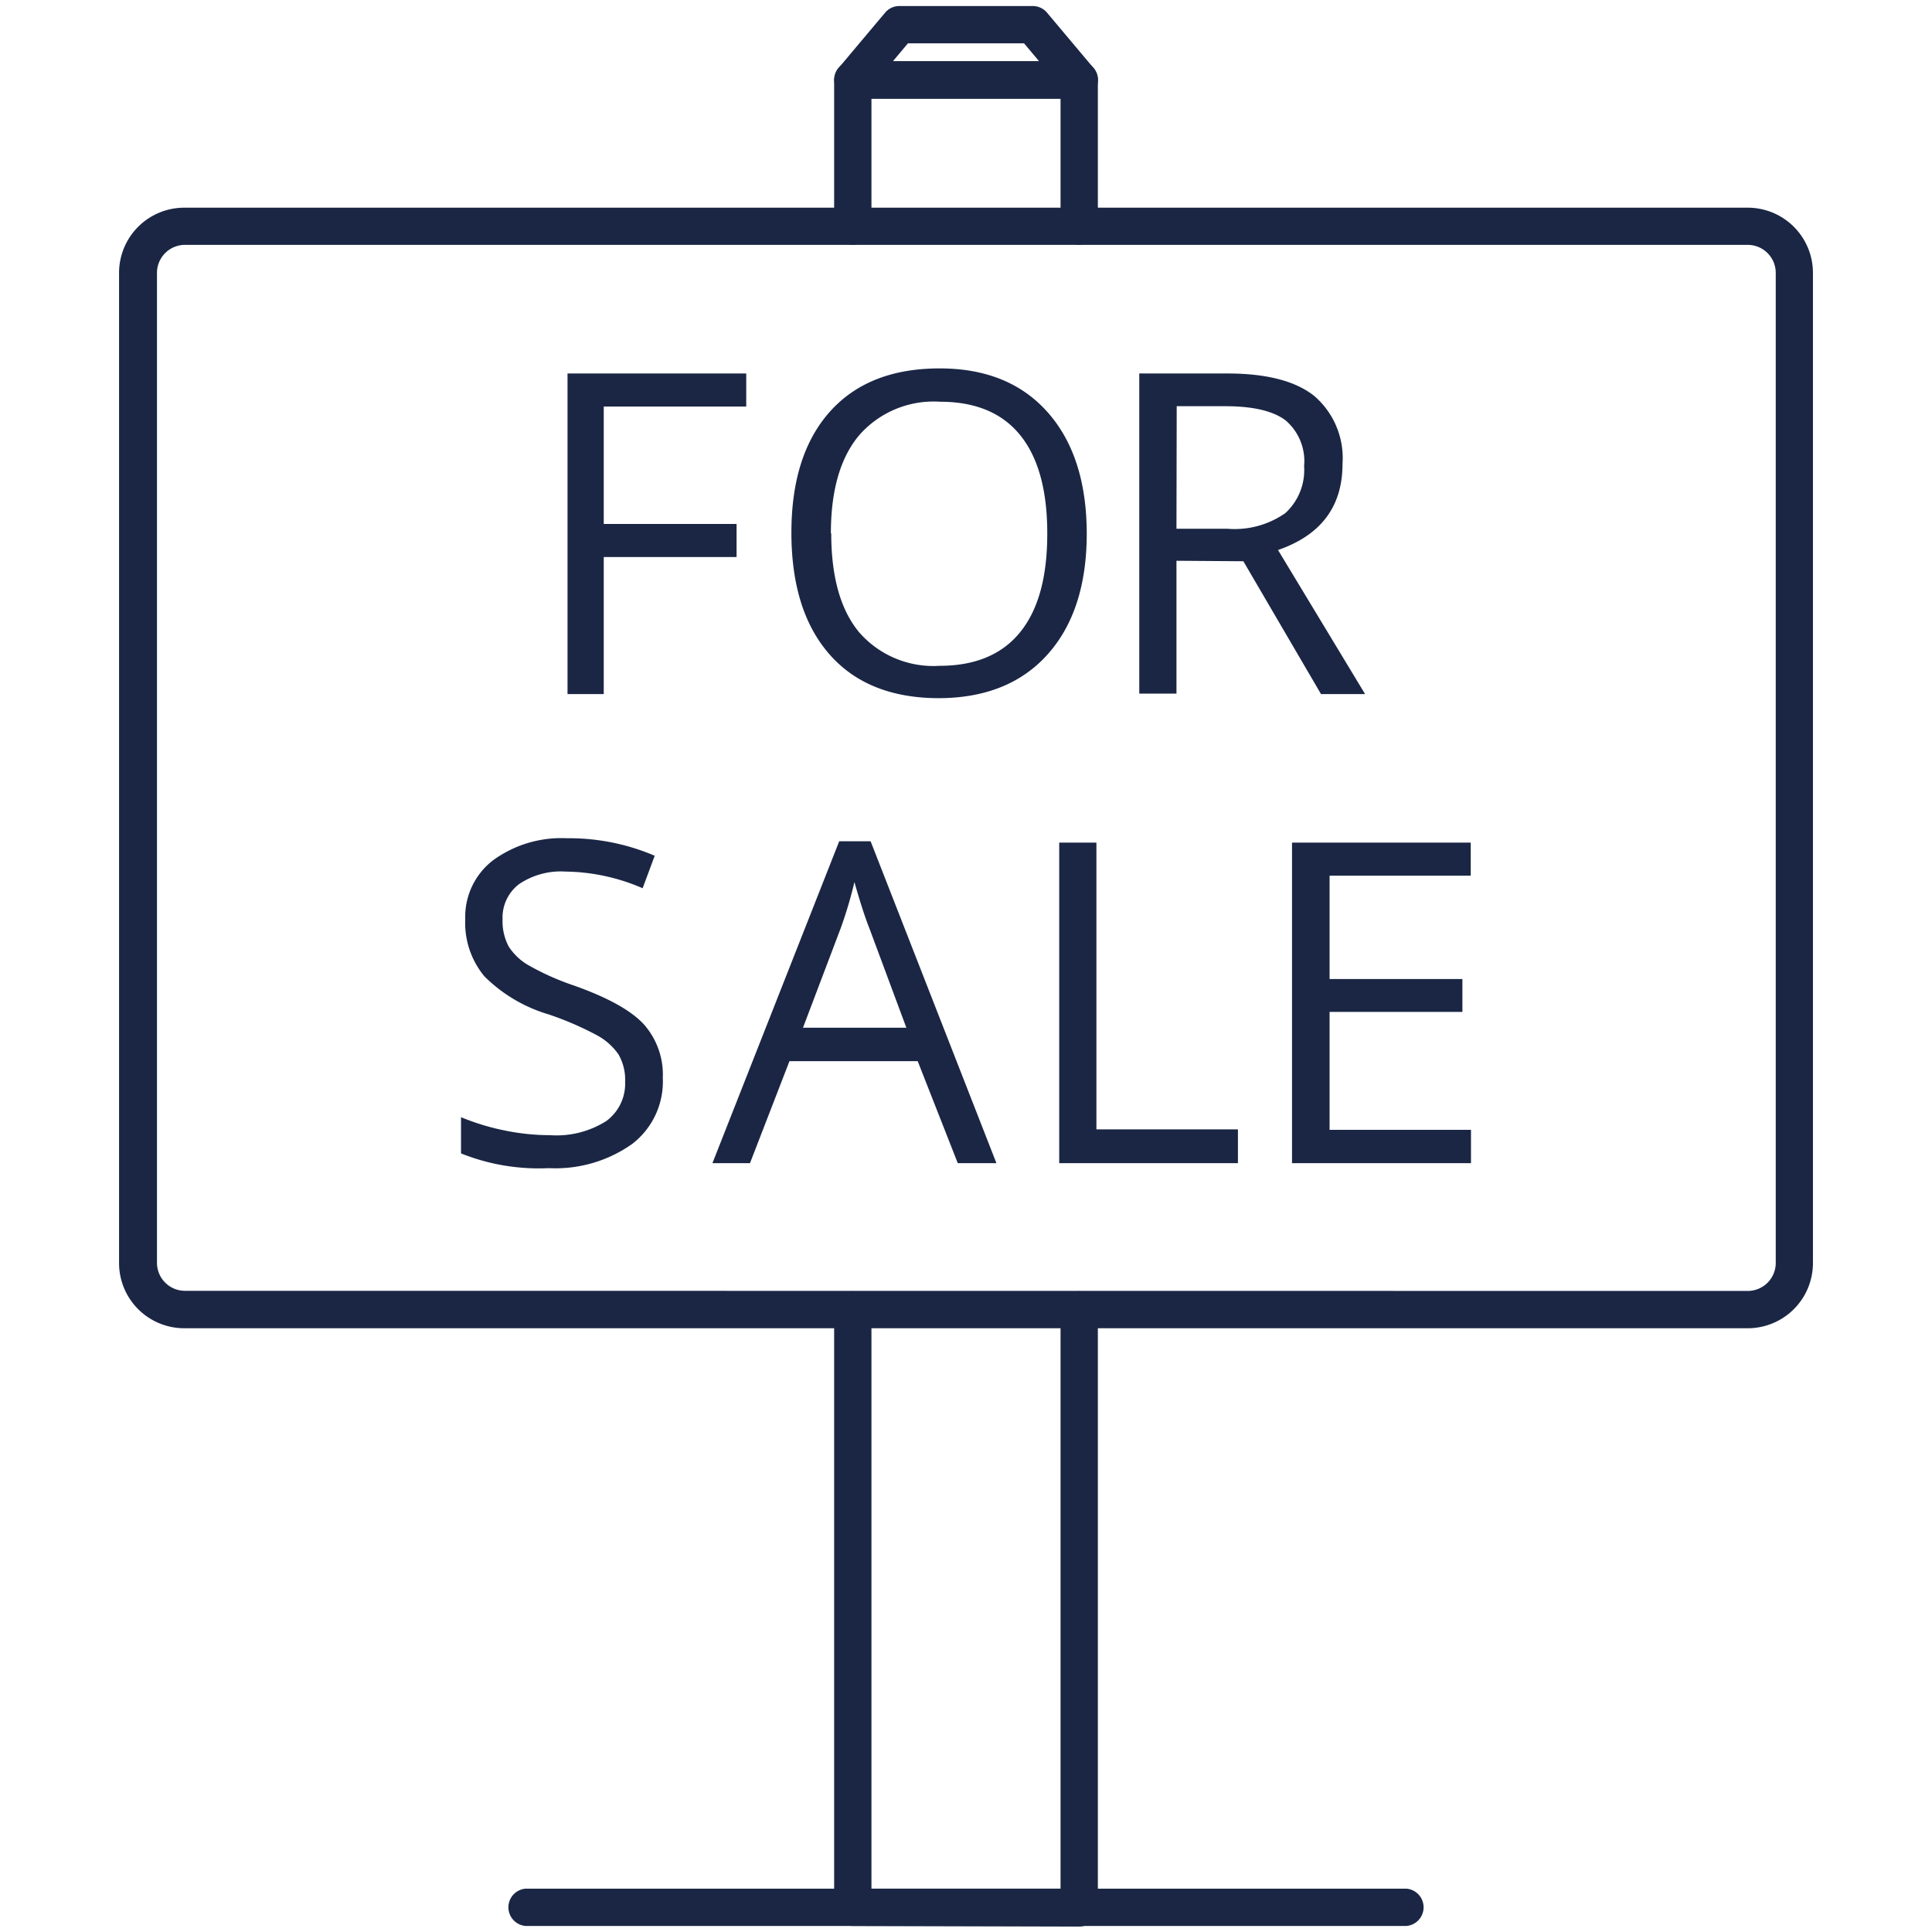
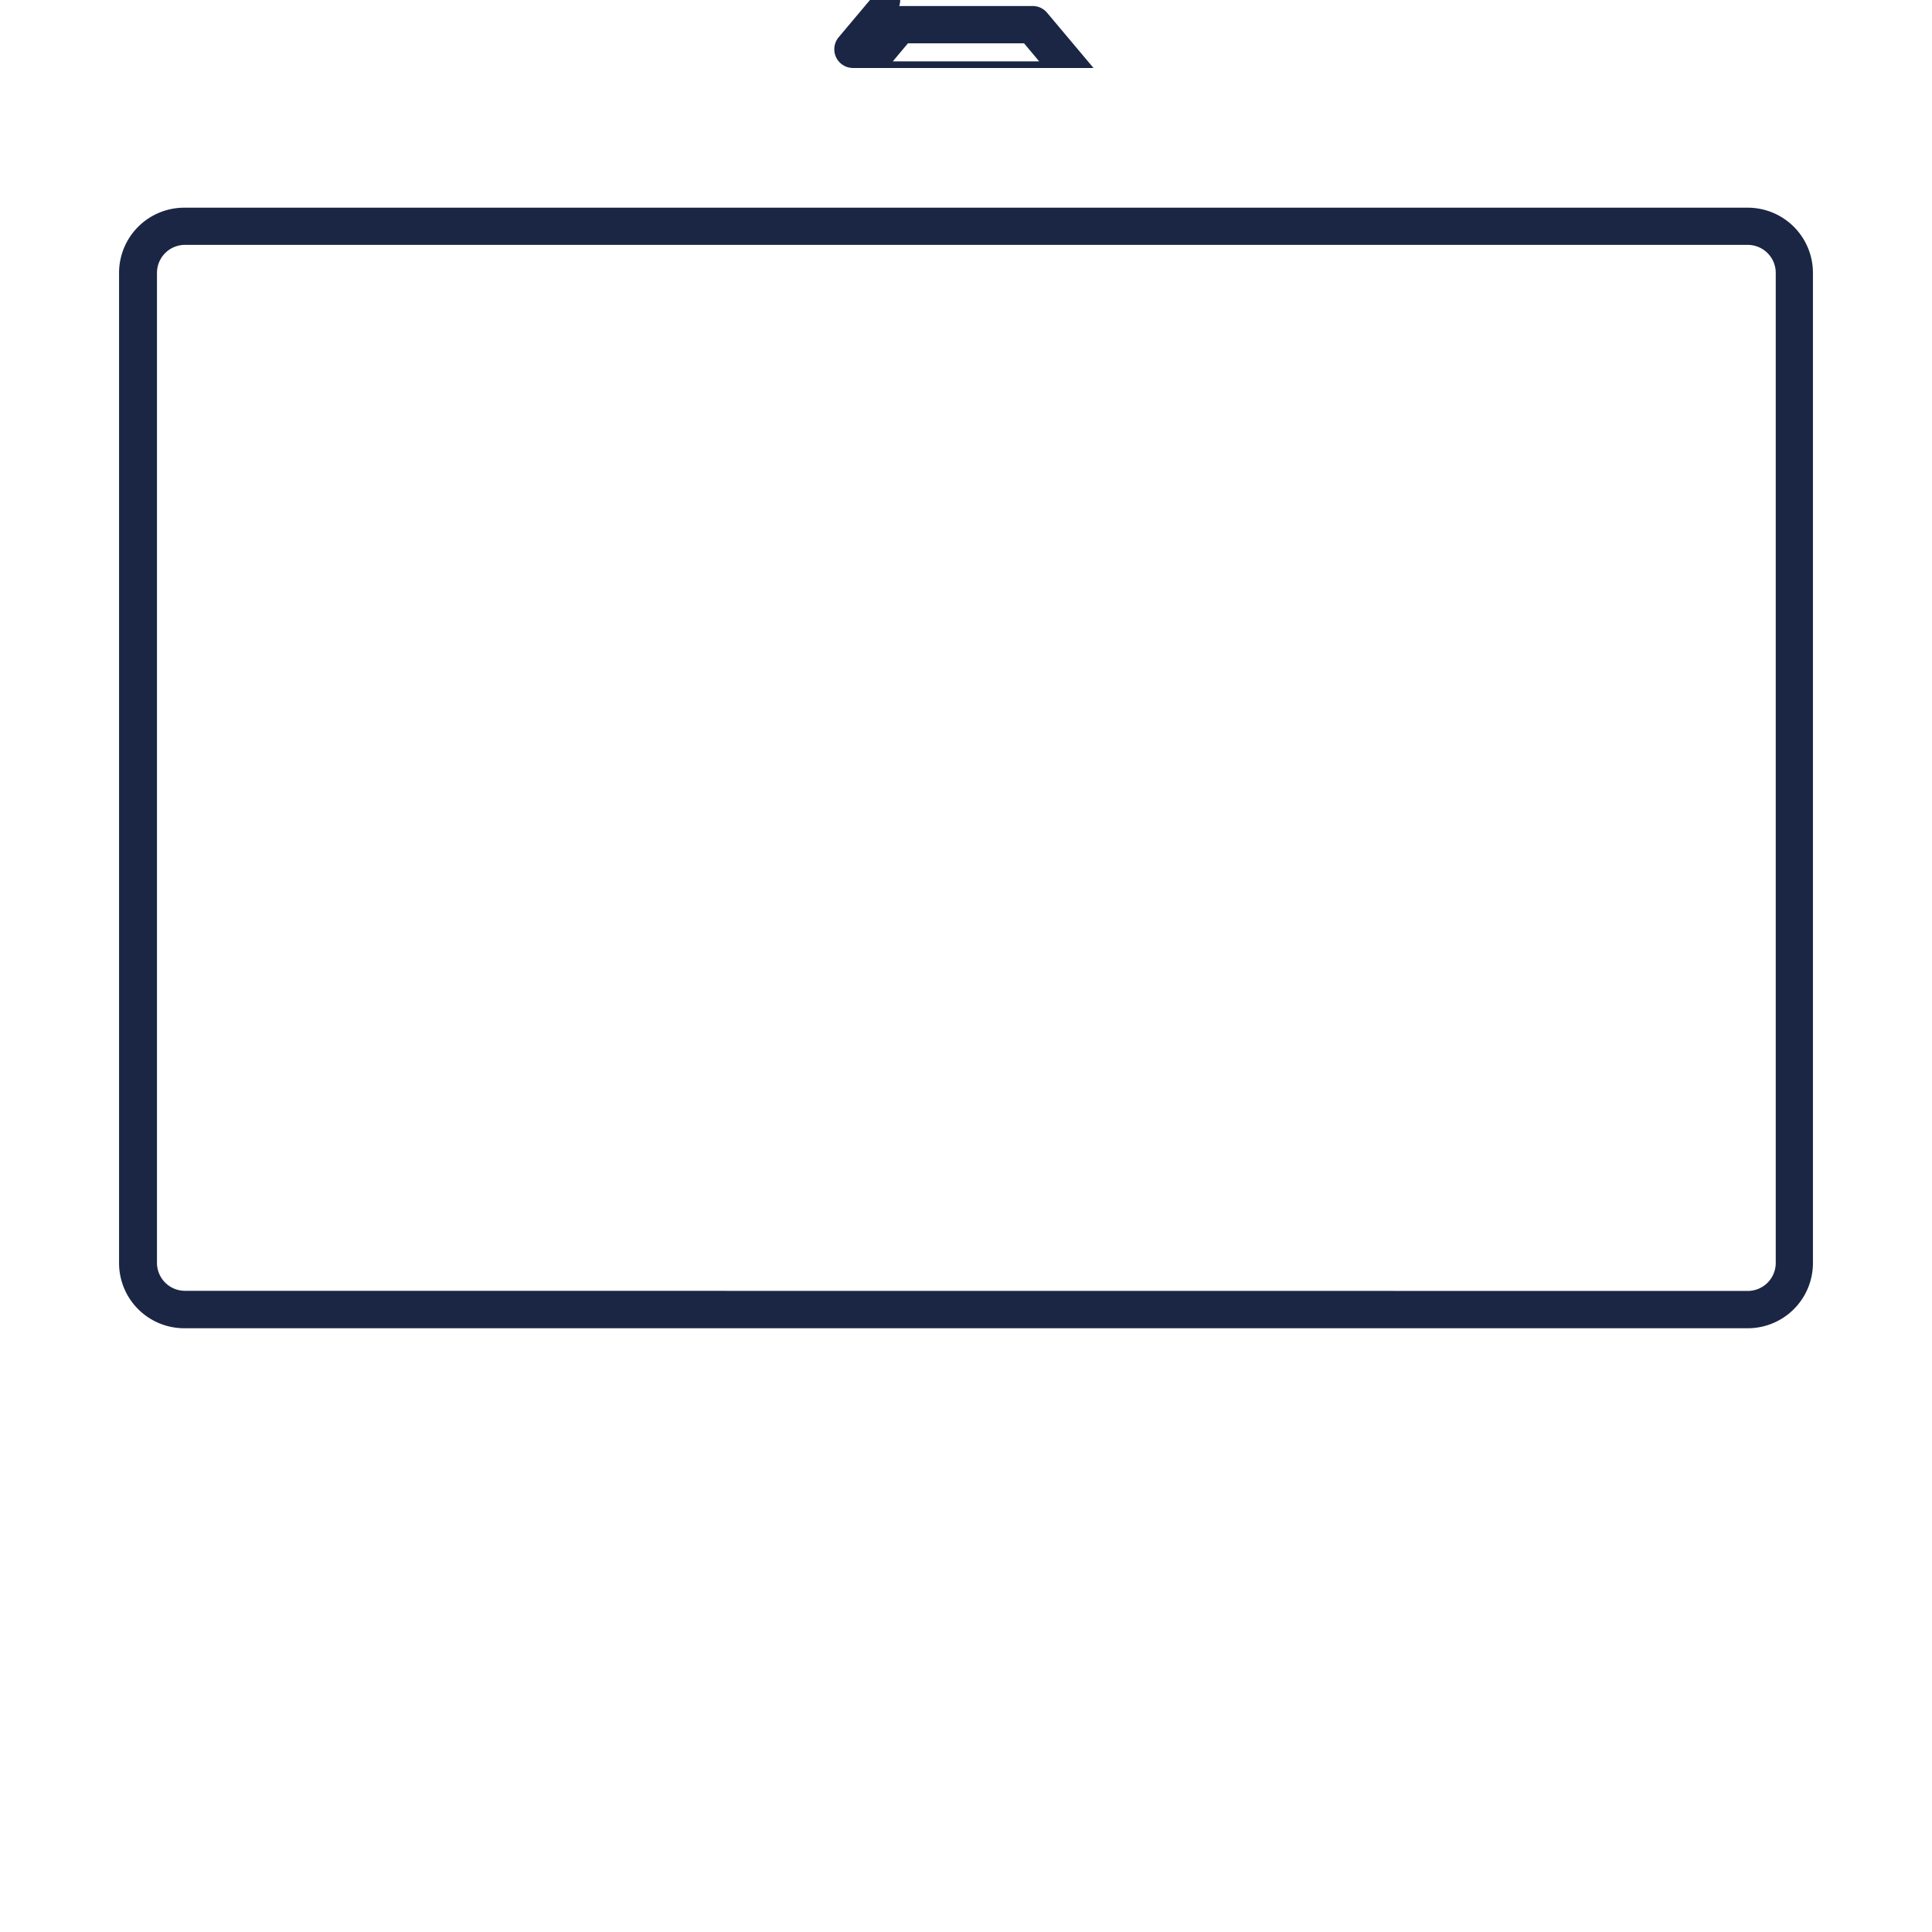
<svg xmlns="http://www.w3.org/2000/svg" width="160" height="160" viewBox="0 0 160 160">
  <g data-name="FOR SALE" fill="#1A2644">
-     <path d="M87.83 18.72V8.17H72.17v10.55a1.54 1.54 0 0 1-3.09 0V6.62a1.55 1.55 0 0 1 1.54-1.55h18.75a1.54 1.54 0 0 1 1.55 1.55v12.1a1.54 1.54 0 1 1-3.09 0zM70.62 159.5a1.55 1.55 0 0 1-1.54-1.5v-49.52a1.54 1.54 0 0 1 3.09 0v47.93h15.66v-47.93a1.54 1.54 0 0 1 3.09 0V158a1.54 1.54 0 0 1-1.55 1.55z" />
-     <path d="M90.56 5.63a1.54 1.54 0 0 1-1.18 2.54H70.63a1.55 1.55 0 0 1-1.18-2.54l3.85-4.58A1.53 1.53 0 0 1 74.47.5h11.06a1.54 1.54 0 0 1 1.18.55zm-16.62-.55h12.12l-1.25-1.49h-9.62zM144.74 110H15.26a5.4 5.4 0 0 1-5.4-5.4v-82a5.4 5.4 0 0 1 5.4-5.4h129.48a5.4 5.4 0 0 1 5.4 5.4v82a5.4 5.4 0 0 1-5.4 5.4zm0-3.09a2.32 2.32 0 0 0 2.32-2.32v-82a2.32 2.32 0 0 0-2.32-2.31H15.26a2.32 2.32 0 0 0-2.26 2.3v82a2.32 2.32 0 0 0 2.31 2.32z" />
-     <path d="M50 57.48h-3V30.93h14.8v2.74H50v9.72h11v2.74H50zM90 44.17q0 6.38-3.22 10t-9 3.65q-5.87 0-9.05-3.59t-3.19-10.1q0-6.48 3.2-10.05t9.08-3.57q5.72 0 8.94 3.63T90 44.17zm-21.16 0q0 5.4 2.3 8.18a8.15 8.15 0 0 0 6.67 2.79q4.41 0 6.67-2.78t2.25-8.19q0-5.36-2.24-8.13t-6.64-2.77a8.19 8.19 0 0 0-6.71 2.79q-2.33 2.79-2.33 8.11zM97.43 46.44v11h-3.08V30.93h7.28q4.89 0 7.22 1.87a6.78 6.78 0 0 1 2.33 5.63q0 5.27-5.34 7.12l7.21 11.93h-3.65l-6.43-11zm0-2.65h4.23a7.31 7.31 0 0 0 4.79-1.3A4.83 4.83 0 0 0 108 38.6a4.43 4.43 0 0 0-1.55-3.8q-1.55-1.16-5-1.16h-4zM54.89 89.27a6.51 6.51 0 0 1-2.54 5.47 11 11 0 0 1-6.9 2 17.27 17.27 0 0 1-7.27-1.22v-3a19.25 19.25 0 0 0 3.56 1.09 18.69 18.69 0 0 0 3.82.4 7.69 7.69 0 0 0 4.65-1.17 3.84 3.84 0 0 0 1.56-3.26 4.2 4.2 0 0 0-.55-2.26 5.15 5.15 0 0 0-1.85-1.62 26.07 26.07 0 0 0-3.96-1.7 12.57 12.57 0 0 1-5.29-3.14 6.93 6.93 0 0 1-1.59-4.74 5.9 5.9 0 0 1 2.31-4.88 9.59 9.59 0 0 1 6.1-1.82 18 18 0 0 1 7.28 1.45l-1 2.69a16.49 16.49 0 0 0-6.39-1.38A6.18 6.18 0 0 0 43 73.21a3.47 3.47 0 0 0-1.38 2.92 4.49 4.49 0 0 0 .51 2.26A4.8 4.8 0 0 0 43.88 80a21.4 21.4 0 0 0 3.69 1.63q4.18 1.49 5.75 3.2a6.28 6.28 0 0 1 1.57 4.44zM79.32 96.33L76 87.88H65.38l-3.27 8.45H59l10.5-26.66h2.6l10.42 26.66zm-4.26-11.22L72 76.88c-.4-1-.81-2.32-1.24-3.83a34.54 34.54 0 0 1-1.14 3.83l-3.12 8.23zM87.72 96.33V69.78h3.08v23.75h11.72v2.8zM121.82 96.33H107V69.78h14.8v2.74h-11.69v8.56h11v2.72h-11v9.77h11.71zM43.53 159.5a1.55 1.55 0 0 1 0-3.09h72.94a1.55 1.55 0 0 1 0 3.09z" />
+     <path d="M90.56 5.63H70.63a1.55 1.55 0 0 1-1.18-2.54l3.85-4.58A1.53 1.53 0 0 1 74.47.5h11.06a1.54 1.54 0 0 1 1.18.55zm-16.62-.55h12.12l-1.25-1.49h-9.62zM144.74 110H15.26a5.4 5.4 0 0 1-5.4-5.4v-82a5.4 5.4 0 0 1 5.4-5.4h129.48a5.4 5.4 0 0 1 5.4 5.4v82a5.4 5.4 0 0 1-5.4 5.4zm0-3.09a2.32 2.32 0 0 0 2.32-2.32v-82a2.32 2.32 0 0 0-2.32-2.31H15.26a2.32 2.32 0 0 0-2.26 2.3v82a2.32 2.32 0 0 0 2.31 2.32z" />
  </g>
</svg>